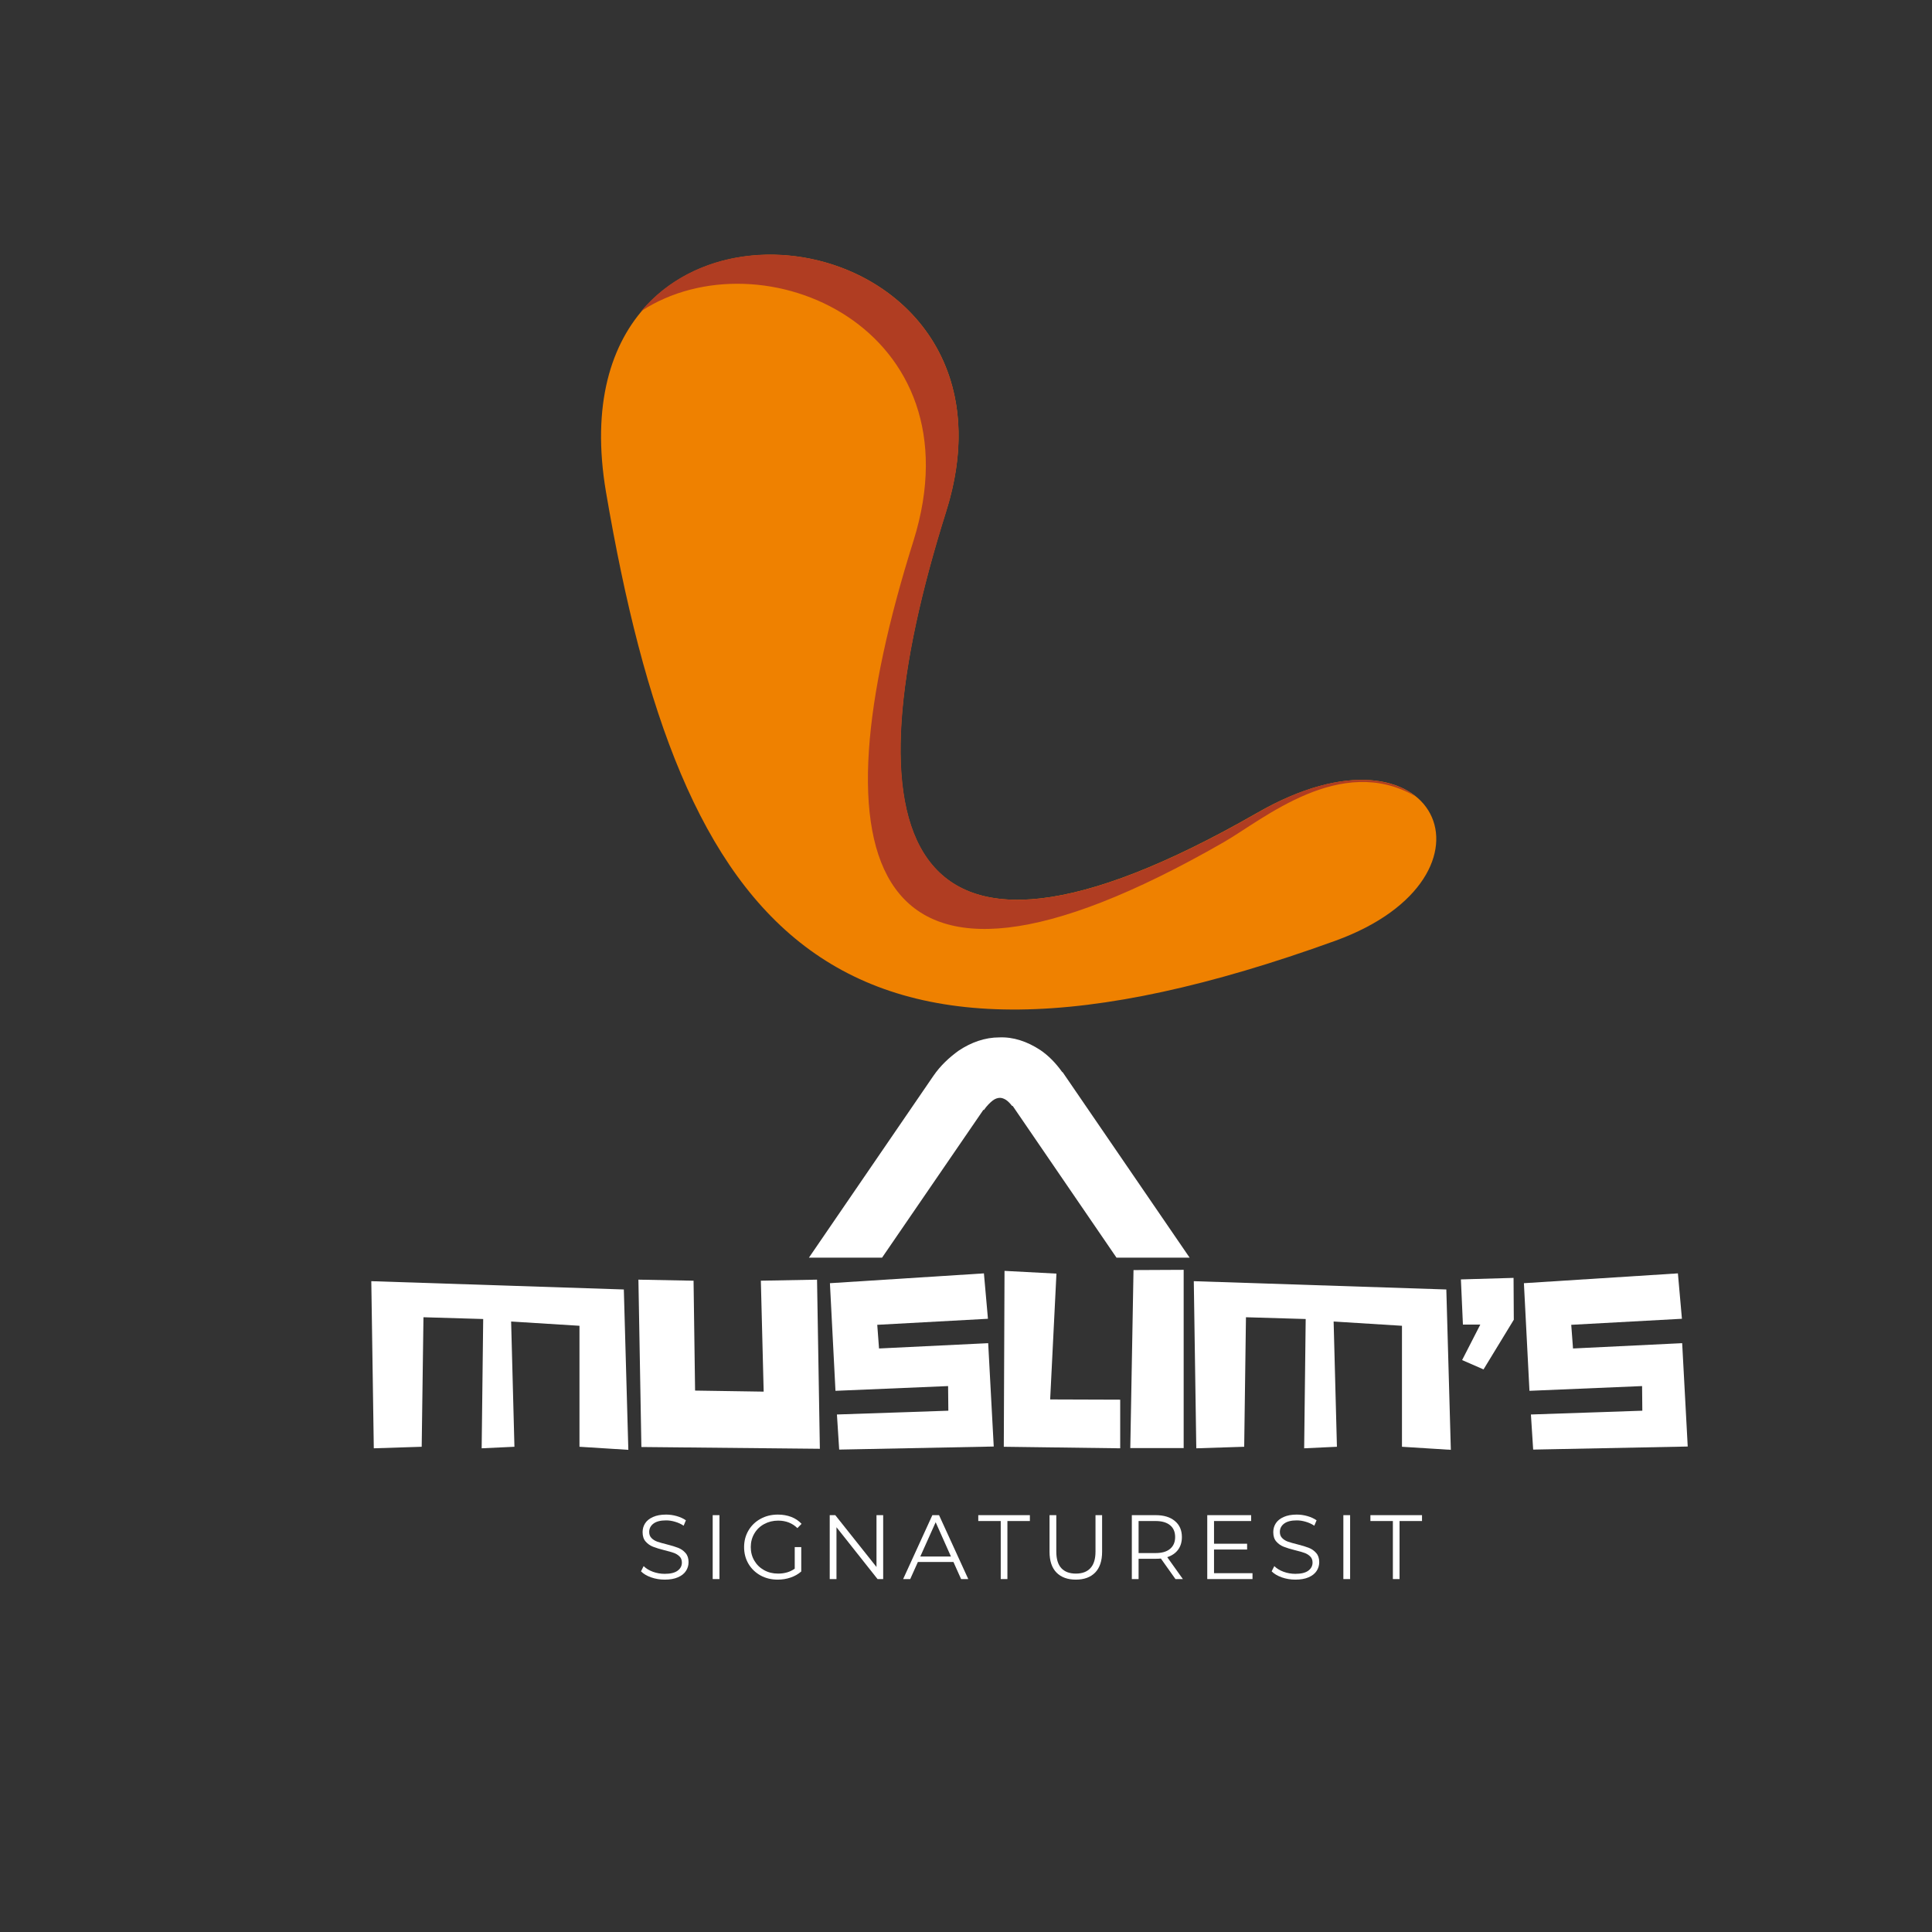
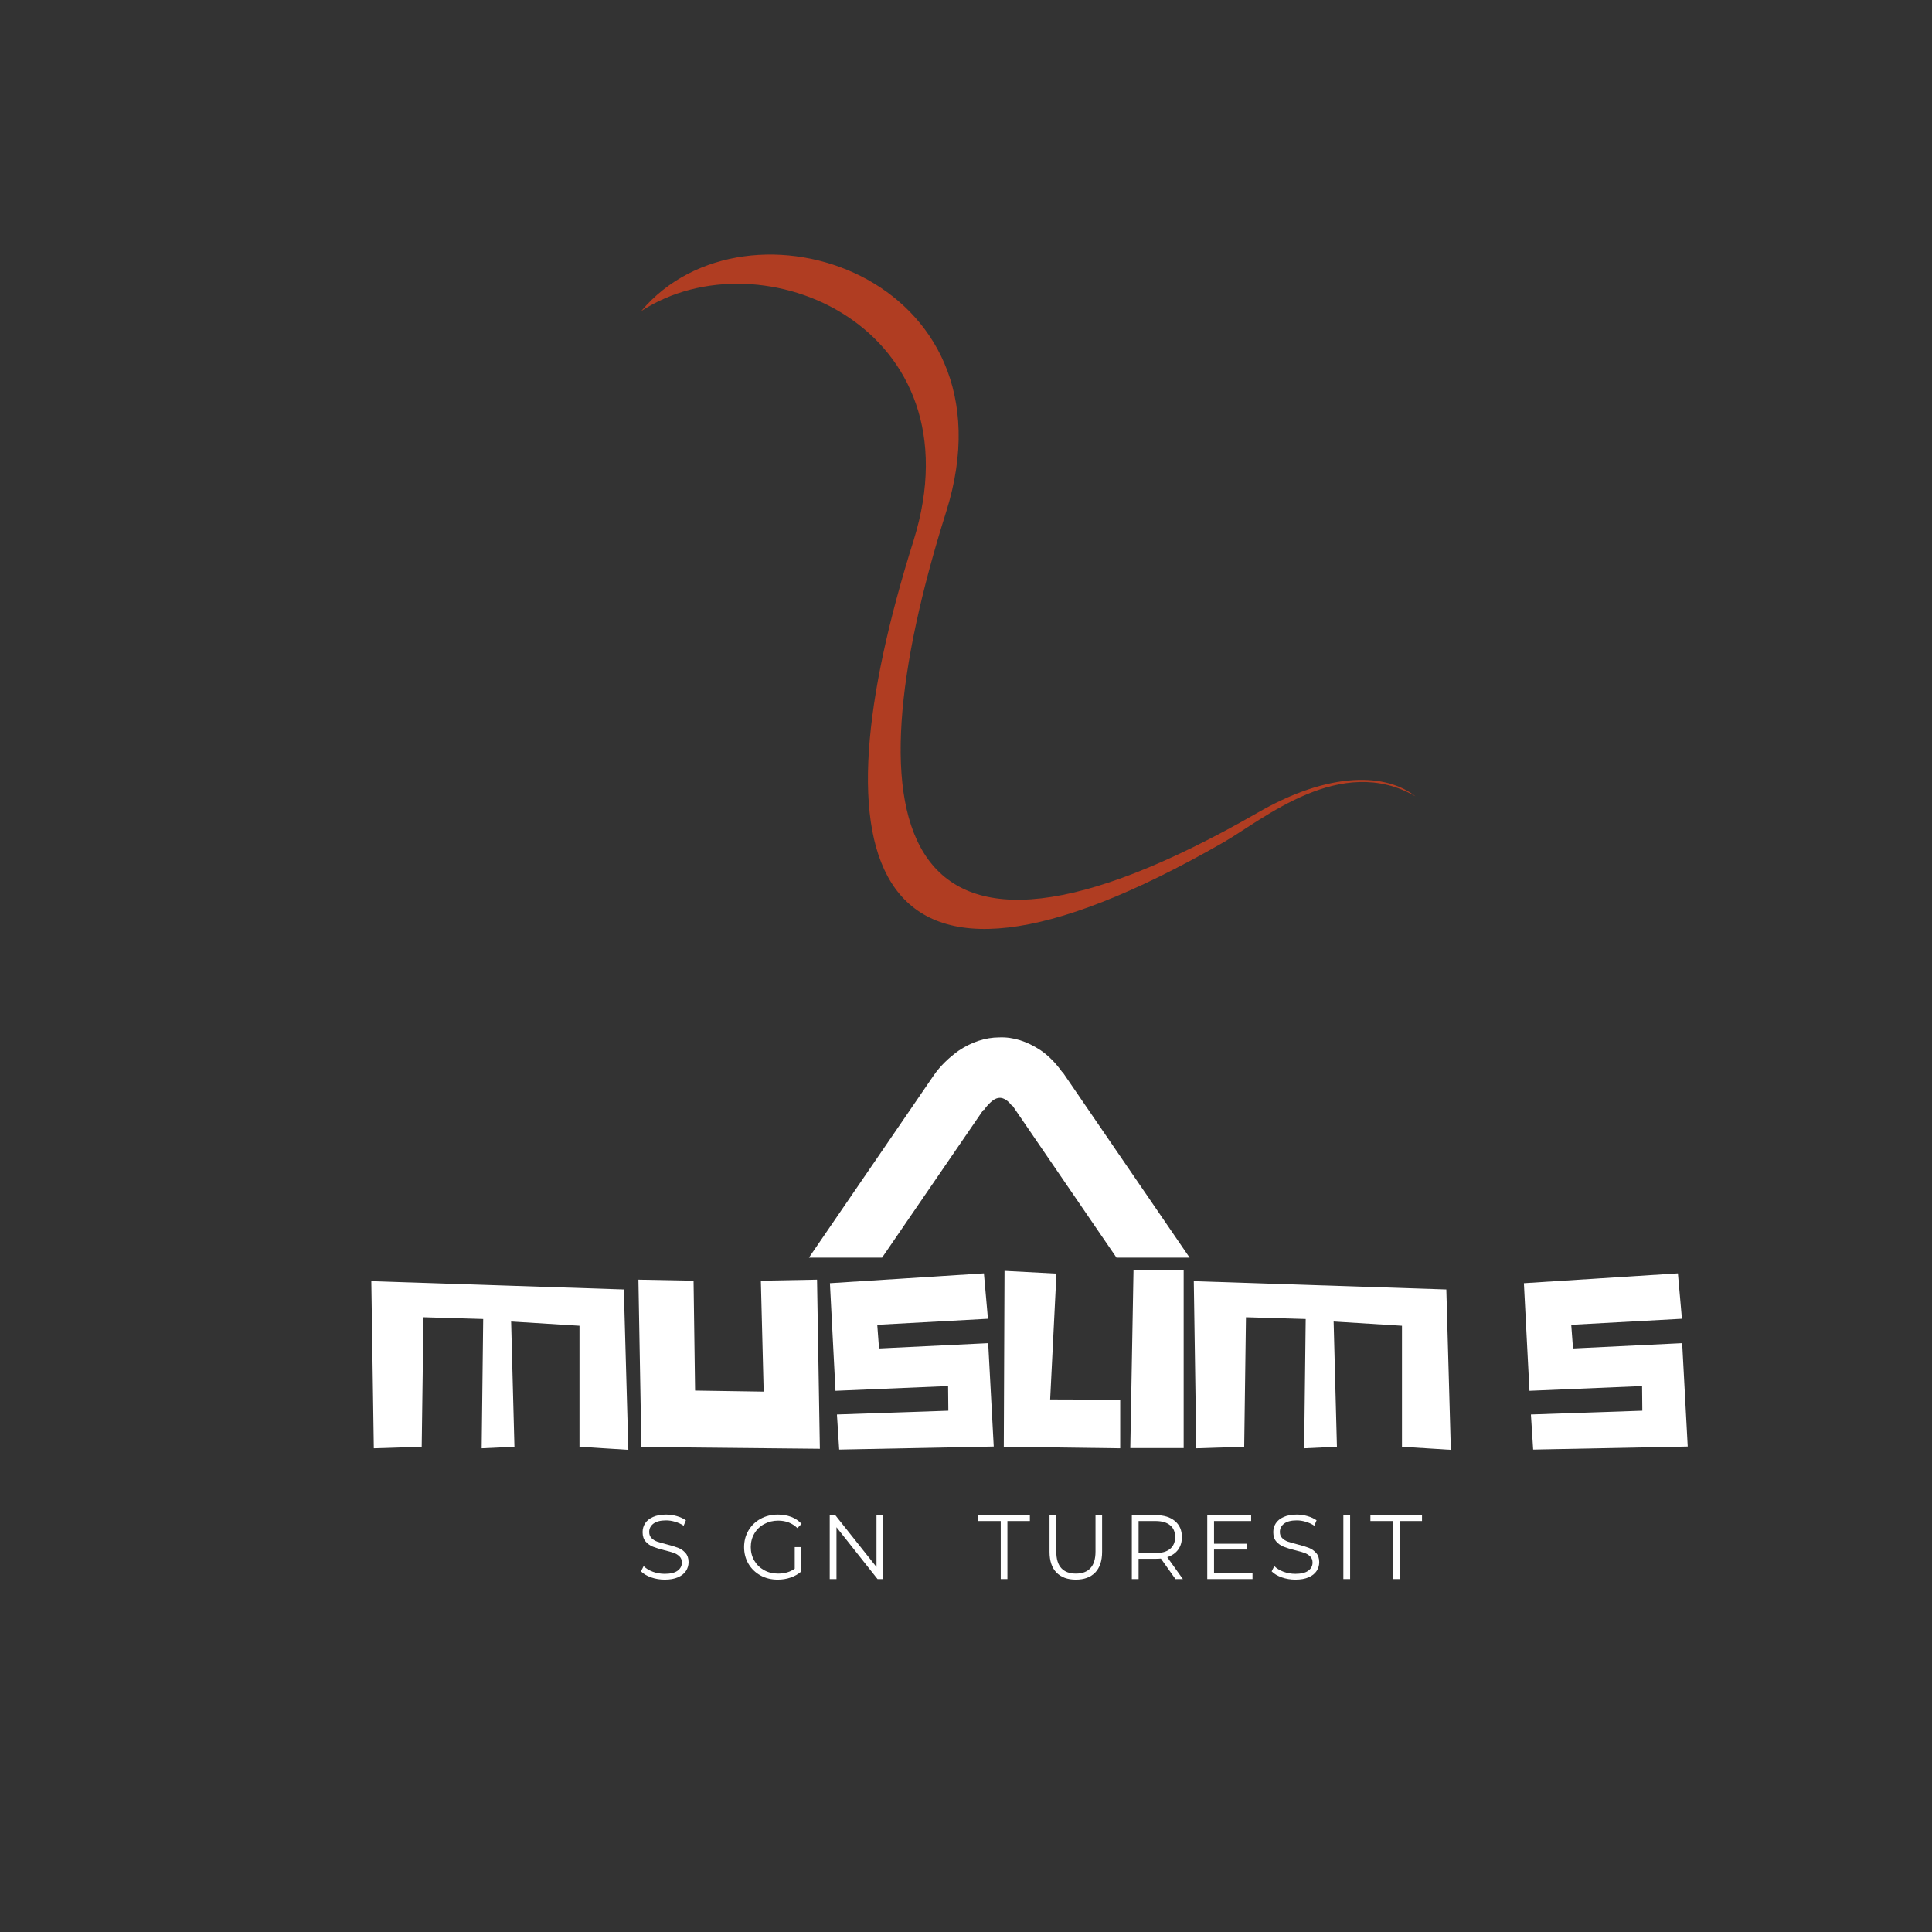
<svg xmlns="http://www.w3.org/2000/svg" version="1.0" preserveAspectRatio="xMidYMid meet" height="500" viewBox="0 0 375 375" zoomAndPan="magnify" width="500">
  <rect x="0" y="0" width="375" height="375" fill="#333333" stroke="none" />
  <defs>
    <g />
    <clipPath id="116d2e6862">
      <path clip-rule="nonzero" d="M 157 201 L 231 201 L 231 244.219 L 157 244.219 Z M 157 201" />
    </clipPath>
  </defs>
-   <path fill-rule="evenodd" fill-opacity="1" d="M 259.211 182.594 C 161.422 217.98 132.223 181.059 117.625 95.523 C 106.098 27.582 202.352 39.836 183.625 99.285 C 164.254 160.797 173.434 198.246 243.965 157.805 C 278.988 137.664 293.586 170.098 259.211 182.594 Z M 259.211 182.594" fill="#ef8100" />
  <g clip-path="url(#116d2e6862)">
    <path fill-rule="nonzero" fill-opacity="1" d="M 206.234 208.074 L 230.902 244.105 L 216.707 244.105 L 196.566 214.664 L 196.445 214.664 C 196.043 214.141 195.676 213.777 195.273 213.492 C 194.867 213.25 194.504 213.09 194.102 213.09 C 193.695 213.09 193.211 213.211 192.684 213.613 C 192.16 214.02 191.512 214.664 190.988 215.434 L 190.863 215.434 L 171.211 244.105 L 157.016 244.105 L 181.16 208.84 C 182.574 206.777 184.273 205.242 186.051 203.949 C 188.52 202.289 191.23 201.359 193.938 201.359 C 196.648 201.238 199.359 202.129 201.945 203.828 C 203.484 204.879 204.898 206.293 206.191 208.113 Z M 206.234 208.074" fill="#ffffff" />
  </g>
  <path fill-rule="evenodd" fill-opacity="1" d="M 124.461 60.379 C 147.836 45.133 190.219 63.613 177.316 104.945 C 157.945 166.457 167.125 203.906 237.535 163.465 C 245.18 159.059 260.262 146.156 274.742 154.57 C 269.199 150.16 258.32 149.512 244.004 157.805 C 173.477 198.246 164.293 160.758 183.668 99.285 C 197.941 53.789 145.004 35.953 124.461 60.379 Z M 124.461 60.379" fill="#b03d22" />
  <g fill-opacity="1" fill="#ffffff">
    <g transform="translate(71.085, 281.114)">
      <g>
        <path d="M 0.984 -32.438 L 1.469 0 L 10.766 -0.297 L 11.109 -25.438 L 22.703 -25.094 L 22.406 0 L 28.766 -0.297 L 28.125 -24.609 L 41.391 -23.781 L 41.391 -0.297 L 50.875 0.297 L 50 -30.828 Z M 0.984 -32.438" />
      </g>
    </g>
  </g>
  <g fill-opacity="1" fill="#ffffff">
    <g transform="translate(122.931, 281.114)">
      <g>
        <path d="M 11.984 -11.203 L 11.688 -32.531 L 0.984 -32.734 L 1.562 -0.25 L 36.203 0.094 L 35.656 -32.734 L 24.75 -32.531 L 25.297 -11 Z M 11.984 -11.203" />
      </g>
    </g>
  </g>
  <g fill-opacity="1" fill="#ffffff">
    <g transform="translate(160.103, 281.114)">
      <g>
        <path d="M 0.984 -32.047 L 2.062 -11.156 L 23.922 -12.078 L 23.969 -7.297 L 2.344 -6.562 L 2.781 0.25 L 32.781 -0.344 L 31.703 -20.406 L 10.516 -19.375 L 10.172 -23.969 L 31.656 -25.141 L 30.875 -33.953 Z M 0.984 -32.047" />
      </g>
    </g>
  </g>
  <g fill-opacity="1" fill="#ffffff">
    <g transform="translate(193.852, 281.114)">
      <g>
        <path d="M 1.125 -34.438 L 0.984 -0.297 L 23.578 0 L 23.578 -9.438 L 9.984 -9.484 L 11.203 -33.906 Z M 1.125 -34.438" />
      </g>
    </g>
  </g>
  <g fill-opacity="1" fill="#ffffff">
    <g transform="translate(218.405, 281.114)">
      <g>
        <path d="M 1.609 -34.594 L 0.984 -0.047 L 11.344 -0.047 L 11.344 -34.641 Z M 1.609 -34.594" />
      </g>
    </g>
  </g>
  <g fill-opacity="1" fill="#ffffff">
    <g transform="translate(230.731, 281.114)">
      <g>
        <path d="M 0.984 -32.438 L 1.469 0 L 10.766 -0.297 L 11.109 -25.438 L 22.703 -25.094 L 22.406 0 L 28.766 -0.297 L 28.125 -24.609 L 41.391 -23.781 L 41.391 -0.297 L 50.875 0.297 L 50 -30.828 Z M 0.984 -32.438" />
      </g>
    </g>
  </g>
  <g fill-opacity="1" fill="#ffffff">
    <g transform="translate(282.577, 281.114)">
      <g>
-         <path d="M 4.75 -24.016 L 1.219 -17.125 L 5.375 -15.312 L 11.25 -24.953 L 11.203 -33.078 L 0.984 -32.781 L 1.375 -24.016 Z M 4.75 -24.016" />
-       </g>
+         </g>
    </g>
  </g>
  <g fill-opacity="1" fill="#ffffff">
    <g transform="translate(294.805, 281.114)">
      <g>
        <path d="M 0.984 -32.047 L 2.062 -11.156 L 23.922 -12.078 L 23.969 -7.297 L 2.344 -6.562 L 2.781 0.25 L 32.781 -0.344 L 31.703 -20.406 L 10.516 -19.375 L 10.172 -23.969 L 31.656 -25.141 L 30.875 -33.953 Z M 0.984 -32.047" />
      </g>
    </g>
  </g>
  <g fill-opacity="1" fill="#ffffff">
    <g transform="translate(123.587, 306.496)">
      <g>
        <path d="M 5.438 0.109 C 4.52 0.109 3.641 -0.035 2.797 -0.328 C 1.953 -0.629 1.297 -1.02 0.828 -1.5 L 1.344 -2.516 C 1.789 -2.066 2.383 -1.703 3.125 -1.422 C 3.875 -1.148 4.645 -1.016 5.438 -1.016 C 6.551 -1.016 7.383 -1.219 7.938 -1.625 C 8.488 -2.031 8.766 -2.555 8.766 -3.203 C 8.766 -3.703 8.613 -4.098 8.312 -4.391 C 8.008 -4.691 7.641 -4.922 7.203 -5.078 C 6.773 -5.234 6.172 -5.406 5.391 -5.594 C 4.453 -5.832 3.707 -6.062 3.156 -6.281 C 2.602 -6.5 2.129 -6.832 1.734 -7.281 C 1.336 -7.727 1.141 -8.336 1.141 -9.109 C 1.141 -9.734 1.301 -10.301 1.625 -10.812 C 1.957 -11.332 2.469 -11.742 3.156 -12.047 C 3.844 -12.359 4.691 -12.516 5.703 -12.516 C 6.41 -12.516 7.102 -12.414 7.781 -12.219 C 8.469 -12.02 9.055 -11.75 9.547 -11.406 L 9.109 -10.359 C 8.586 -10.703 8.031 -10.957 7.438 -11.125 C 6.852 -11.301 6.273 -11.391 5.703 -11.391 C 4.617 -11.391 3.801 -11.18 3.25 -10.766 C 2.695 -10.348 2.422 -9.805 2.422 -9.141 C 2.422 -8.648 2.57 -8.254 2.875 -7.953 C 3.176 -7.648 3.555 -7.414 4.016 -7.25 C 4.473 -7.094 5.082 -6.922 5.844 -6.734 C 6.758 -6.504 7.492 -6.281 8.047 -6.062 C 8.609 -5.844 9.082 -5.508 9.469 -5.062 C 9.863 -4.625 10.062 -4.031 10.062 -3.281 C 10.062 -2.656 9.891 -2.082 9.547 -1.562 C 9.211 -1.051 8.695 -0.645 8 -0.344 C 7.312 -0.039 6.457 0.109 5.438 0.109 Z M 5.438 0.109" />
      </g>
    </g>
  </g>
  <g fill-opacity="1" fill="#ffffff">
    <g transform="translate(136.317, 306.496)">
      <g>
-         <path d="M 2.016 -12.406 L 3.328 -12.406 L 3.328 0 L 2.016 0 Z M 2.016 -12.406" />
-       </g>
+         </g>
    </g>
  </g>
  <g fill-opacity="1" fill="#ffffff">
    <g transform="translate(143.506, 306.496)">
      <g>
        <path d="M 10.75 -6.203 L 12.016 -6.203 L 12.016 -1.469 C 11.43 -0.957 10.742 -0.566 9.953 -0.297 C 9.16 -0.023 8.328 0.109 7.453 0.109 C 6.211 0.109 5.098 -0.16 4.109 -0.703 C 3.117 -1.254 2.336 -2.008 1.766 -2.969 C 1.203 -3.926 0.922 -5.004 0.922 -6.203 C 0.922 -7.391 1.203 -8.461 1.766 -9.422 C 2.336 -10.391 3.117 -11.145 4.109 -11.688 C 5.098 -12.238 6.223 -12.516 7.484 -12.516 C 8.422 -12.516 9.285 -12.363 10.078 -12.062 C 10.867 -11.758 11.535 -11.312 12.078 -10.719 L 11.266 -9.891 C 10.285 -10.859 9.039 -11.344 7.531 -11.344 C 6.531 -11.344 5.625 -11.117 4.812 -10.672 C 4 -10.234 3.363 -9.617 2.906 -8.828 C 2.445 -8.047 2.219 -7.172 2.219 -6.203 C 2.219 -5.234 2.445 -4.359 2.906 -3.578 C 3.363 -2.797 3.992 -2.18 4.797 -1.734 C 5.598 -1.285 6.504 -1.062 7.516 -1.062 C 8.785 -1.062 9.863 -1.379 10.75 -2.016 Z M 10.75 -6.203" />
      </g>
    </g>
  </g>
  <g fill-opacity="1" fill="#ffffff">
    <g transform="translate(159.033, 306.496)">
      <g>
        <path d="M 12.391 -12.406 L 12.391 0 L 11.297 0 L 3.328 -10.062 L 3.328 0 L 2.016 0 L 2.016 -12.406 L 3.094 -12.406 L 11.094 -2.344 L 11.094 -12.406 Z M 12.391 -12.406" />
      </g>
    </g>
  </g>
  <g fill-opacity="1" fill="#ffffff">
    <g transform="translate(175.268, 306.496)">
      <g>
-         <path d="M 9.797 -3.312 L 2.891 -3.312 L 1.406 0 L 0.031 0 L 5.703 -12.406 L 7 -12.406 L 12.672 0 L 11.281 0 Z M 9.312 -4.375 L 6.344 -11.031 L 3.359 -4.375 Z M 9.312 -4.375" />
-       </g>
+         </g>
    </g>
  </g>
  <g fill-opacity="1" fill="#ffffff">
    <g transform="translate(189.804, 306.496)">
      <g>
        <path d="M 4.438 -11.266 L 0.078 -11.266 L 0.078 -12.406 L 10.094 -12.406 L 10.094 -11.266 L 5.734 -11.266 L 5.734 0 L 4.438 0 Z M 4.438 -11.266" />
      </g>
    </g>
  </g>
  <g fill-opacity="1" fill="#ffffff">
    <g transform="translate(201.808, 306.496)">
      <g>
        <path d="M 7.016 0.109 C 5.41 0.109 4.156 -0.348 3.25 -1.266 C 2.352 -2.191 1.906 -3.535 1.906 -5.297 L 1.906 -12.406 L 3.219 -12.406 L 3.219 -5.344 C 3.219 -3.906 3.539 -2.832 4.188 -2.125 C 4.844 -1.414 5.785 -1.062 7.016 -1.062 C 8.254 -1.062 9.195 -1.414 9.844 -2.125 C 10.5 -2.832 10.828 -3.906 10.828 -5.344 L 10.828 -12.406 L 12.109 -12.406 L 12.109 -5.297 C 12.109 -3.535 11.66 -2.191 10.766 -1.266 C 9.867 -0.348 8.617 0.109 7.016 0.109 Z M 7.016 0.109" />
      </g>
    </g>
  </g>
  <g fill-opacity="1" fill="#ffffff">
    <g transform="translate(217.671, 306.496)">
      <g>
        <path d="M 10.484 0 L 7.656 -3.984 C 7.332 -3.953 7 -3.938 6.656 -3.938 L 3.328 -3.938 L 3.328 0 L 2.016 0 L 2.016 -12.406 L 6.656 -12.406 C 8.238 -12.406 9.477 -12.023 10.375 -11.266 C 11.281 -10.516 11.734 -9.477 11.734 -8.156 C 11.734 -7.188 11.488 -6.367 11 -5.703 C 10.508 -5.035 9.805 -4.551 8.891 -4.25 L 11.922 0 Z M 6.625 -5.047 C 7.852 -5.047 8.789 -5.316 9.438 -5.859 C 10.094 -6.41 10.422 -7.176 10.422 -8.156 C 10.422 -9.156 10.094 -9.922 9.438 -10.453 C 8.789 -10.992 7.852 -11.266 6.625 -11.266 L 3.328 -11.266 L 3.328 -5.047 Z M 6.625 -5.047" />
      </g>
    </g>
  </g>
  <g fill-opacity="1" fill="#ffffff">
    <g transform="translate(232.313, 306.496)">
      <g>
        <path d="M 10.797 -1.141 L 10.797 0 L 2.016 0 L 2.016 -12.406 L 10.531 -12.406 L 10.531 -11.266 L 3.328 -11.266 L 3.328 -6.859 L 9.75 -6.859 L 9.75 -5.734 L 3.328 -5.734 L 3.328 -1.141 Z M 10.797 -1.141" />
      </g>
    </g>
  </g>
  <g fill-opacity="1" fill="#ffffff">
    <g transform="translate(245.999, 306.496)">
      <g>
        <path d="M 5.438 0.109 C 4.52 0.109 3.641 -0.035 2.797 -0.328 C 1.953 -0.629 1.297 -1.02 0.828 -1.5 L 1.344 -2.516 C 1.789 -2.066 2.383 -1.703 3.125 -1.422 C 3.875 -1.148 4.645 -1.016 5.438 -1.016 C 6.551 -1.016 7.383 -1.219 7.938 -1.625 C 8.488 -2.031 8.766 -2.555 8.766 -3.203 C 8.766 -3.703 8.613 -4.098 8.312 -4.391 C 8.008 -4.691 7.641 -4.922 7.203 -5.078 C 6.773 -5.234 6.172 -5.406 5.391 -5.594 C 4.453 -5.832 3.707 -6.062 3.156 -6.281 C 2.602 -6.5 2.129 -6.832 1.734 -7.281 C 1.336 -7.727 1.141 -8.336 1.141 -9.109 C 1.141 -9.734 1.301 -10.301 1.625 -10.812 C 1.957 -11.332 2.469 -11.742 3.156 -12.047 C 3.844 -12.359 4.691 -12.516 5.703 -12.516 C 6.41 -12.516 7.102 -12.414 7.781 -12.219 C 8.469 -12.02 9.055 -11.75 9.547 -11.406 L 9.109 -10.359 C 8.586 -10.703 8.031 -10.957 7.438 -11.125 C 6.852 -11.301 6.273 -11.391 5.703 -11.391 C 4.617 -11.391 3.801 -11.18 3.25 -10.766 C 2.695 -10.348 2.422 -9.805 2.422 -9.141 C 2.422 -8.648 2.57 -8.254 2.875 -7.953 C 3.176 -7.648 3.555 -7.414 4.016 -7.25 C 4.473 -7.094 5.082 -6.922 5.844 -6.734 C 6.758 -6.504 7.492 -6.281 8.047 -6.062 C 8.609 -5.844 9.082 -5.508 9.469 -5.062 C 9.863 -4.625 10.062 -4.031 10.062 -3.281 C 10.062 -2.656 9.891 -2.082 9.547 -1.562 C 9.211 -1.051 8.695 -0.645 8 -0.344 C 7.312 -0.039 6.457 0.109 5.438 0.109 Z M 5.438 0.109" />
      </g>
    </g>
  </g>
  <g fill-opacity="1" fill="#ffffff">
    <g transform="translate(258.729, 306.496)">
      <g>
        <path d="M 2.016 -12.406 L 3.328 -12.406 L 3.328 0 L 2.016 0 Z M 2.016 -12.406" />
      </g>
    </g>
  </g>
  <g fill-opacity="1" fill="#ffffff">
    <g transform="translate(265.918, 306.496)">
      <g>
        <path d="M 4.438 -11.266 L 0.078 -11.266 L 0.078 -12.406 L 10.094 -12.406 L 10.094 -11.266 L 5.734 -11.266 L 5.734 0 L 4.438 0 Z M 4.438 -11.266" />
      </g>
    </g>
  </g>
</svg>